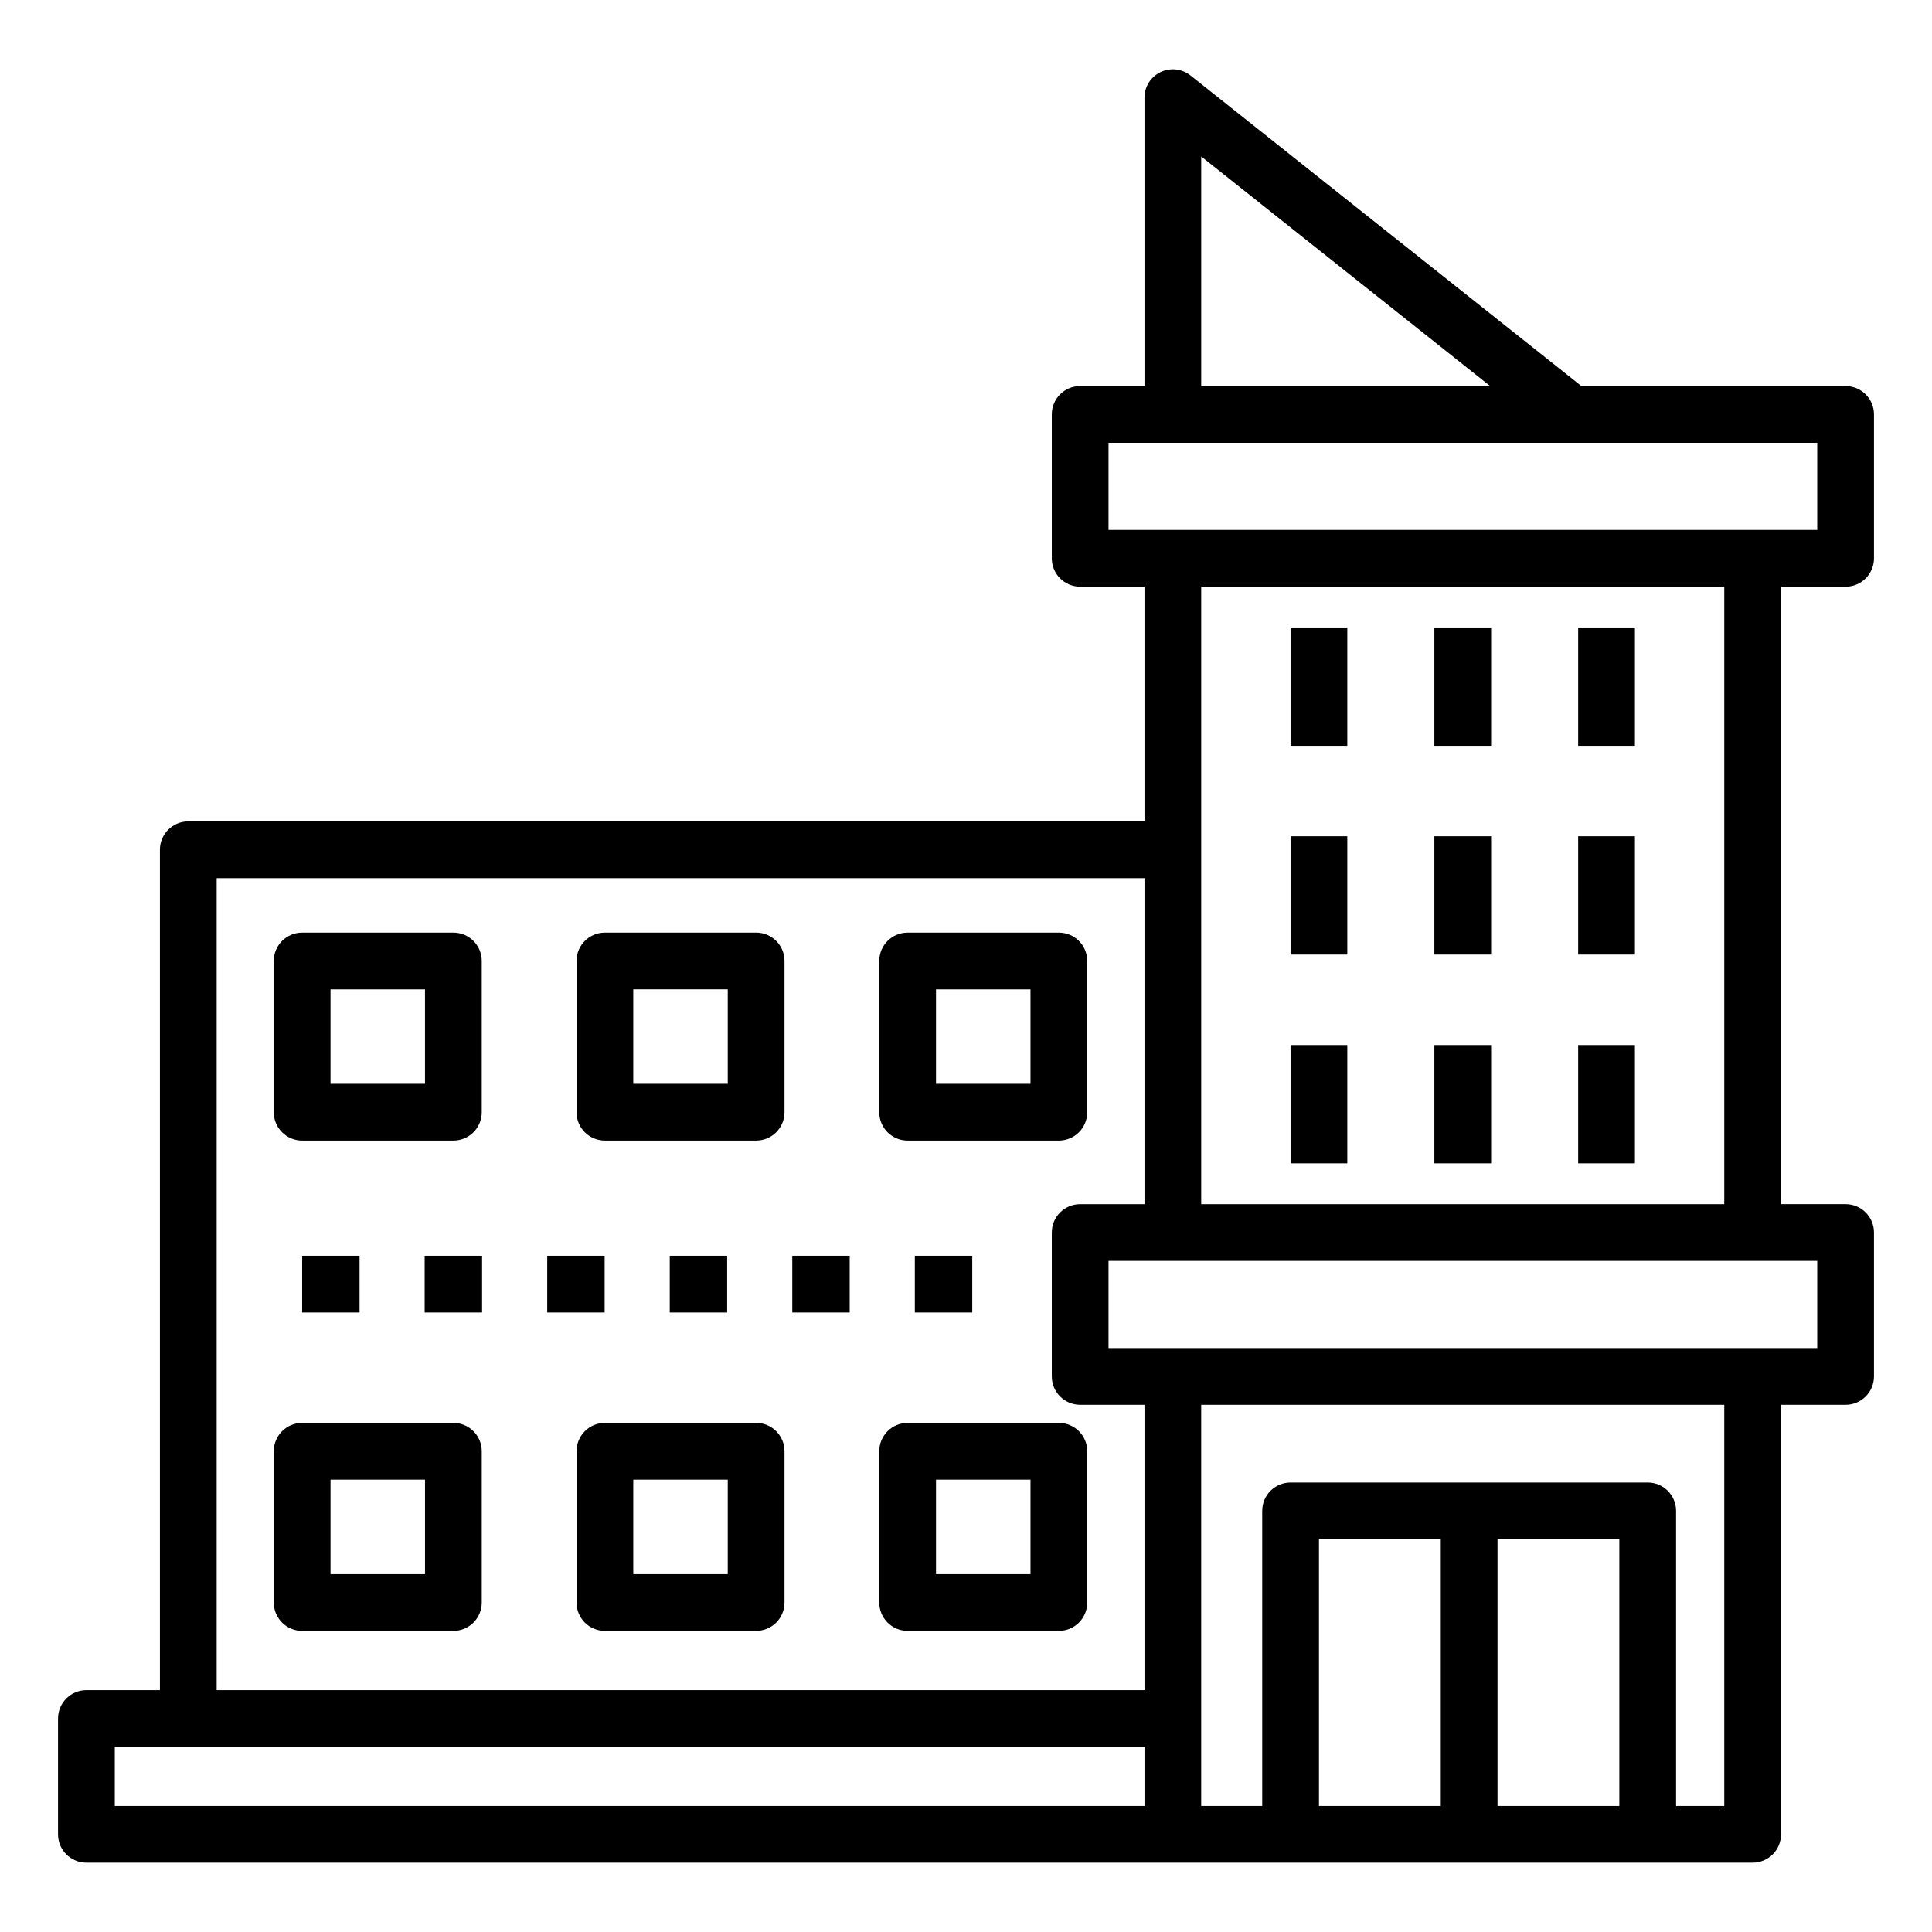
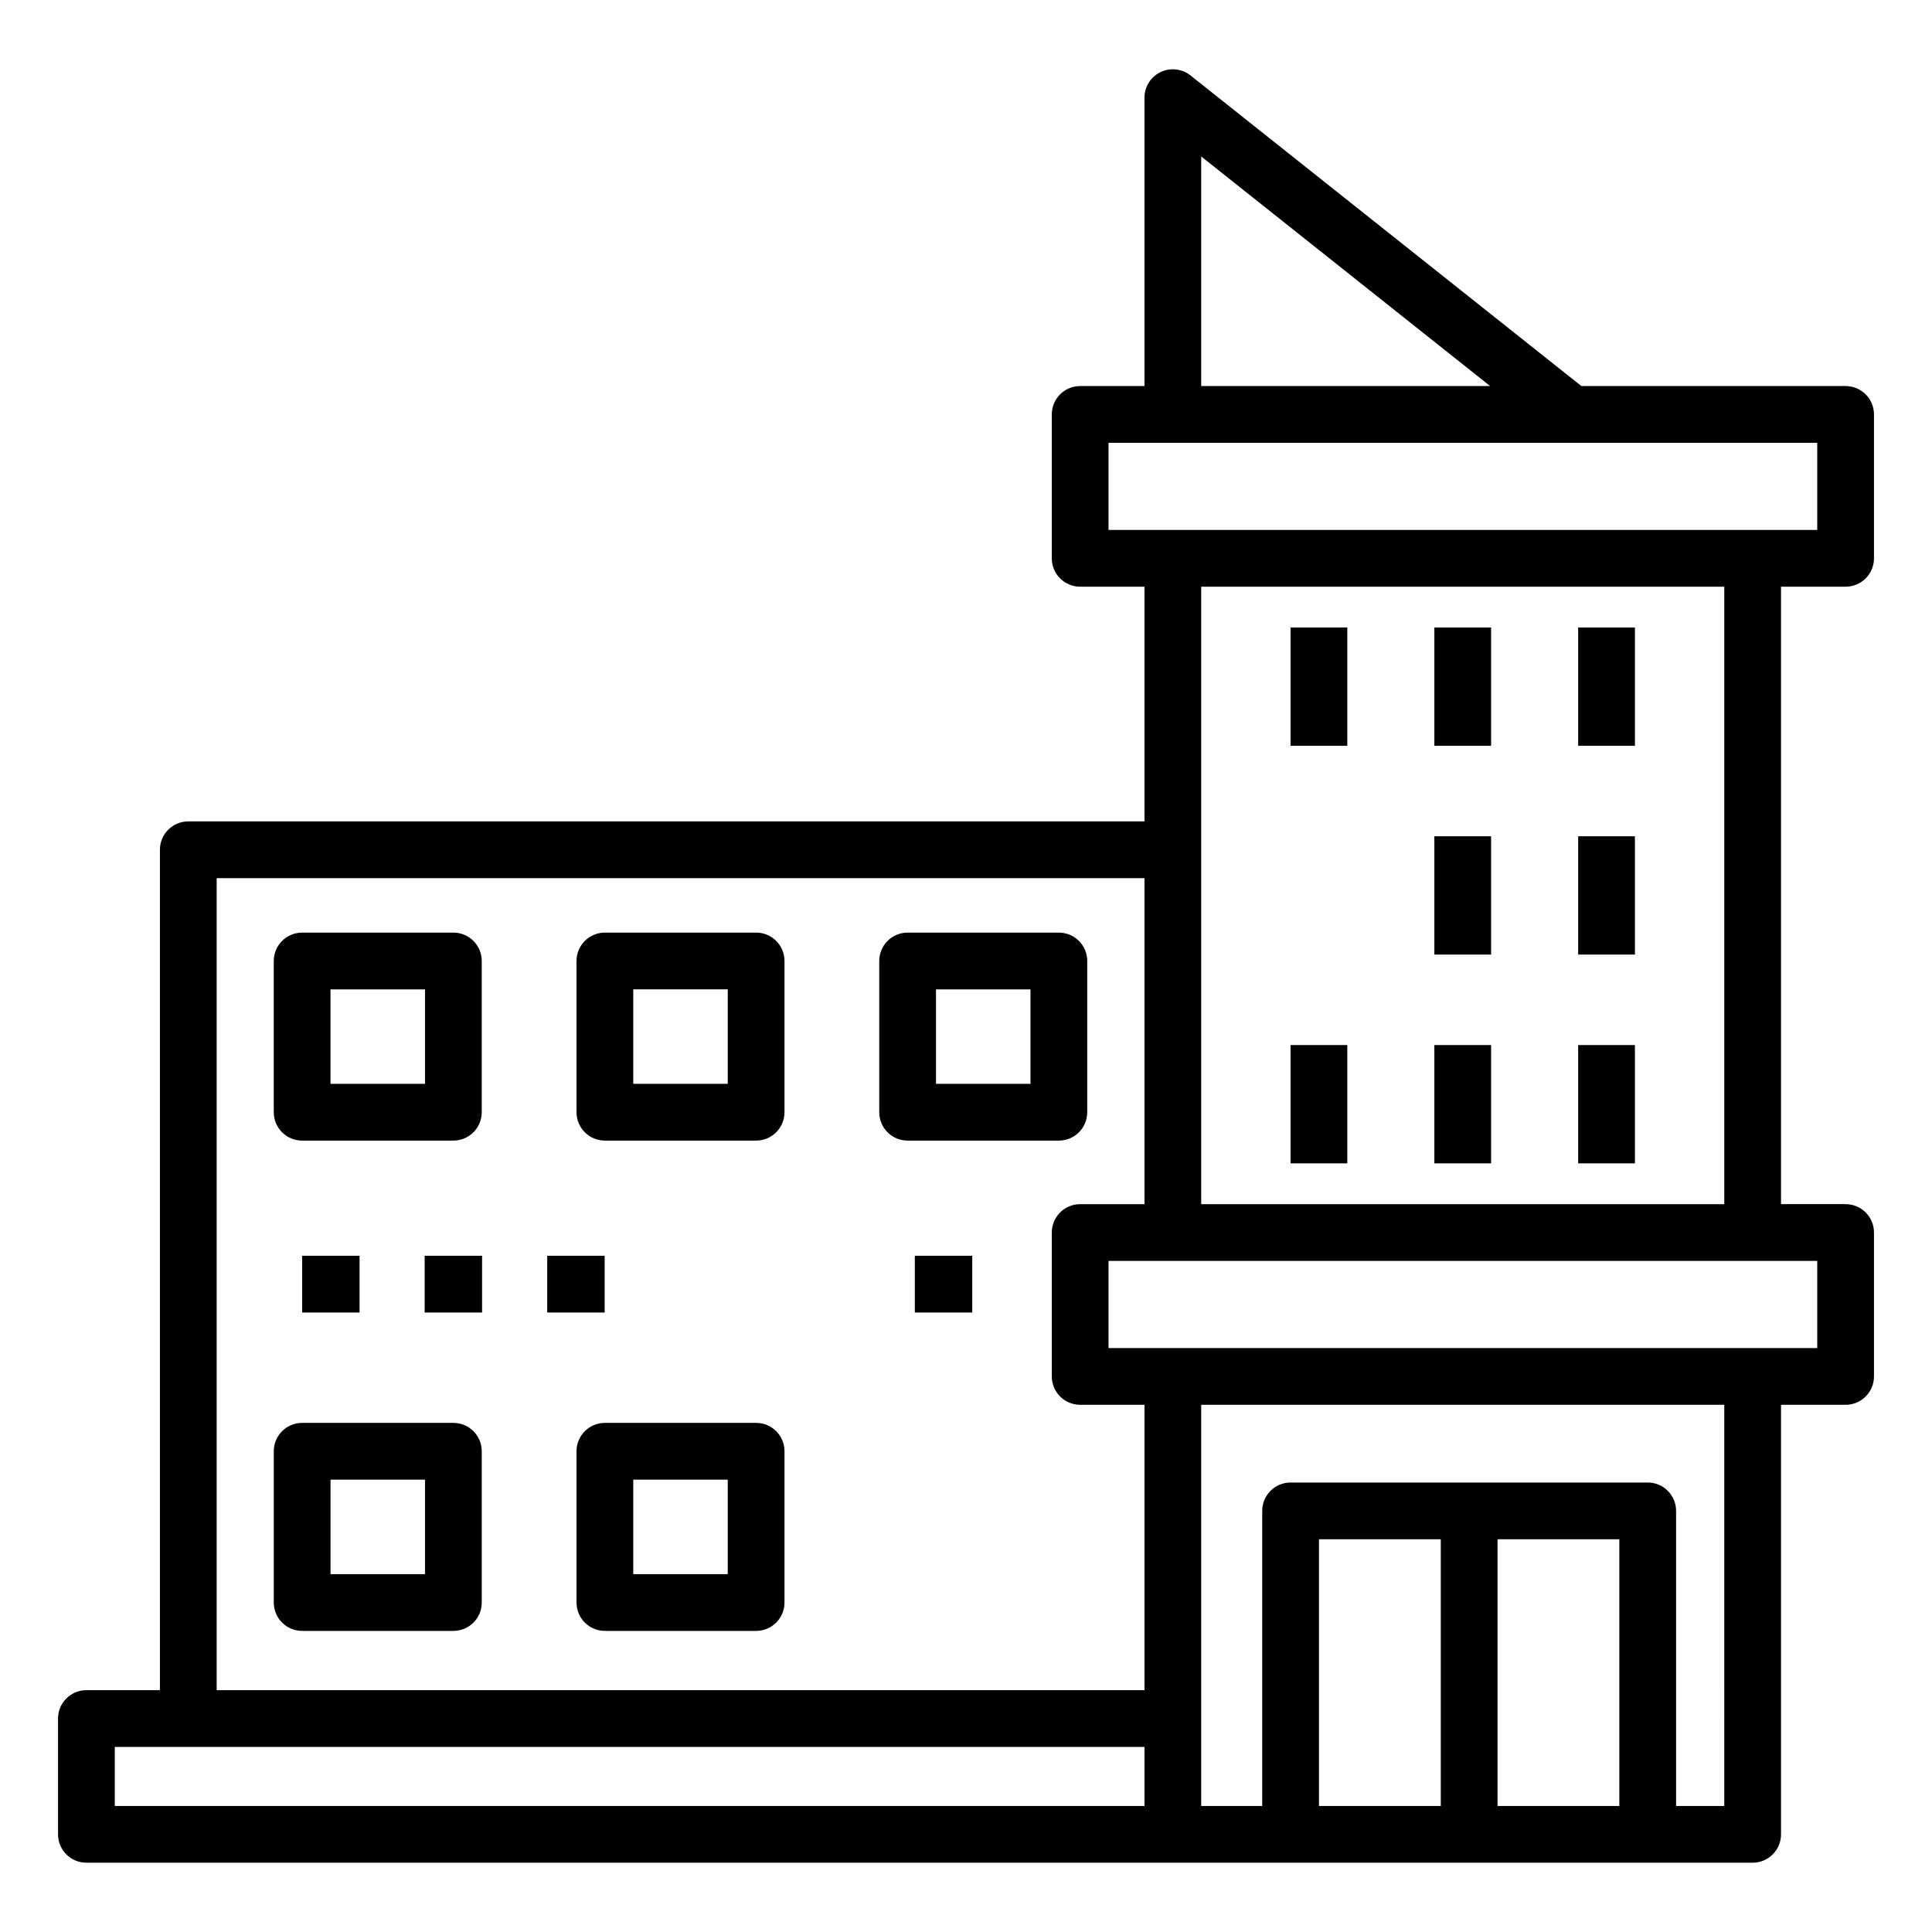
<svg xmlns="http://www.w3.org/2000/svg" fill="#000000" width="800px" height="800px" version="1.1" viewBox="144 144 512 512">
  <g>
    <path d="m633.11 246.31h-70.027l-103.59-82.32c-2.254-1.785-5.352-2.129-7.945-0.883-2.598 1.254-4.25 3.883-4.25 6.769v76.43h-17.043c-4.156 0-7.519 3.363-7.519 7.519v38.133c0 4.156 3.363 7.519 7.519 7.519h17.043v62.199l-253.4 0.004c-4.156 0-7.519 3.363-7.519 7.519v222.71h-19.48c-4.156 0-7.519 3.363-7.519 7.519v30.688c0 4.156 3.363 7.519 7.519 7.519h441.57c4.156 0 7.519-3.363 7.519-7.519v-113.83h17.117c4.156 0 7.519-3.363 7.519-7.519v-38.137c0-4.156-3.363-7.519-7.519-7.519h-17.117v-163.63h17.117c4.156 0 7.519-3.363 7.519-7.519v-38.133c0-4.156-3.363-7.519-7.519-7.519zm-170.78-60.848 76.57 60.848h-76.57zm-260.91 191.26h245.88v86.391h-17.043c-4.156 0-7.519 3.363-7.519 7.519v38.133c0 4.156 3.363 7.519 7.519 7.519h17.043v75.621l-245.88 0.004zm-27 230.23h272.88v15.648h-272.88zm319.12 15.648v-70.68h32.281v70.68zm47.32 0v-70.68h32.281v70.68zm60.09 0h-12.77v-78.199c0-4.156-3.363-7.519-7.519-7.519h-94.641c-4.156 0-7.519 3.363-7.519 7.519v78.199h-16.172v-106.31h138.62zm24.637-121.35h-187.82v-23.098h187.82zm-24.637-38.137h-138.62v-163.63h138.62zm24.637-178.67h-187.82v-23.094h187.82z" />
    <path d="m486.01 310.29h15.039v31.355h-15.039z" />
    <path d="m524.12 310.29h15.039v31.355h-15.039z" />
    <path d="m562.23 310.29h15.039v31.355h-15.039z" />
-     <path d="m486.01 365.62h15.039v31.348h-15.039z" />
    <path d="m524.12 365.62h15.039v31.348h-15.039z" />
    <path d="m562.23 365.62h15.039v31.348h-15.039z" />
    <path d="m486.01 420.95h15.039v31.348h-15.039z" />
    <path d="m524.12 420.95h15.039v31.348h-15.039z" />
    <path d="m562.23 420.95h15.039v31.348h-15.039z" />
    <path d="m224.07 446.27h40.078c4.156 0 7.519-3.363 7.519-7.519v-40.078c0-4.156-3.363-7.519-7.519-7.519h-40.078c-4.156 0-7.519 3.363-7.519 7.519v40.078c0 4.156 3.363 7.519 7.519 7.519zm7.519-40.078h25.039v25.039h-25.039z" />
    <path d="m344.38 391.15h-40.078c-4.156 0-7.519 3.363-7.519 7.519v40.078c0 4.156 3.363 7.519 7.519 7.519h40.078c4.156 0 7.519-3.363 7.519-7.519v-40.078c0-4.156-3.363-7.519-7.519-7.519zm-7.519 40.078h-25.039v-25.039h25.039z" />
    <path d="m384.53 446.27h40.078c4.156 0 7.519-3.363 7.519-7.519v-40.078c0-4.156-3.363-7.519-7.519-7.519h-40.078c-4.156 0-7.519 3.363-7.519 7.519v40.078c0 4.156 3.363 7.519 7.519 7.519zm7.519-40.078h25.039v25.039h-25.039z" />
    <path d="m264.15 521.08h-40.078c-4.156 0-7.519 3.363-7.519 7.519v40.086c0 4.156 3.363 7.519 7.519 7.519h40.078c4.156 0 7.519-3.363 7.519-7.519v-40.086c0-4.156-3.363-7.519-7.519-7.519zm-7.519 40.09h-25.039v-25.047h25.039z" />
    <path d="m344.38 521.08h-40.078c-4.156 0-7.519 3.363-7.519 7.519v40.086c0 4.156 3.363 7.519 7.519 7.519h40.078c4.156 0 7.519-3.363 7.519-7.519v-40.086c0-4.156-3.363-7.519-7.519-7.519zm-7.519 40.09h-25.039v-25.047h25.039z" />
-     <path d="m424.61 521.08h-40.078c-4.156 0-7.519 3.363-7.519 7.519v40.086c0 4.156 3.363 7.519 7.519 7.519h40.078c4.156 0 7.519-3.363 7.519-7.519v-40.086c0-4.156-3.363-7.519-7.519-7.519zm-7.519 40.09h-25.039v-25.047h25.039z" />
    <path d="m224.07 476.79h15.215v15.039h-15.215z" />
    <path d="m256.54 476.79h15.215v15.039h-15.215z" />
    <path d="m289.02 476.79h15.215v15.039h-15.215z" />
-     <path d="m321.49 476.79h15.215v15.039h-15.215z" />
-     <path d="m353.96 476.79h15.215v15.039h-15.215z" />
    <path d="m386.44 476.79h15.215v15.039h-15.215z" />
  </g>
</svg>